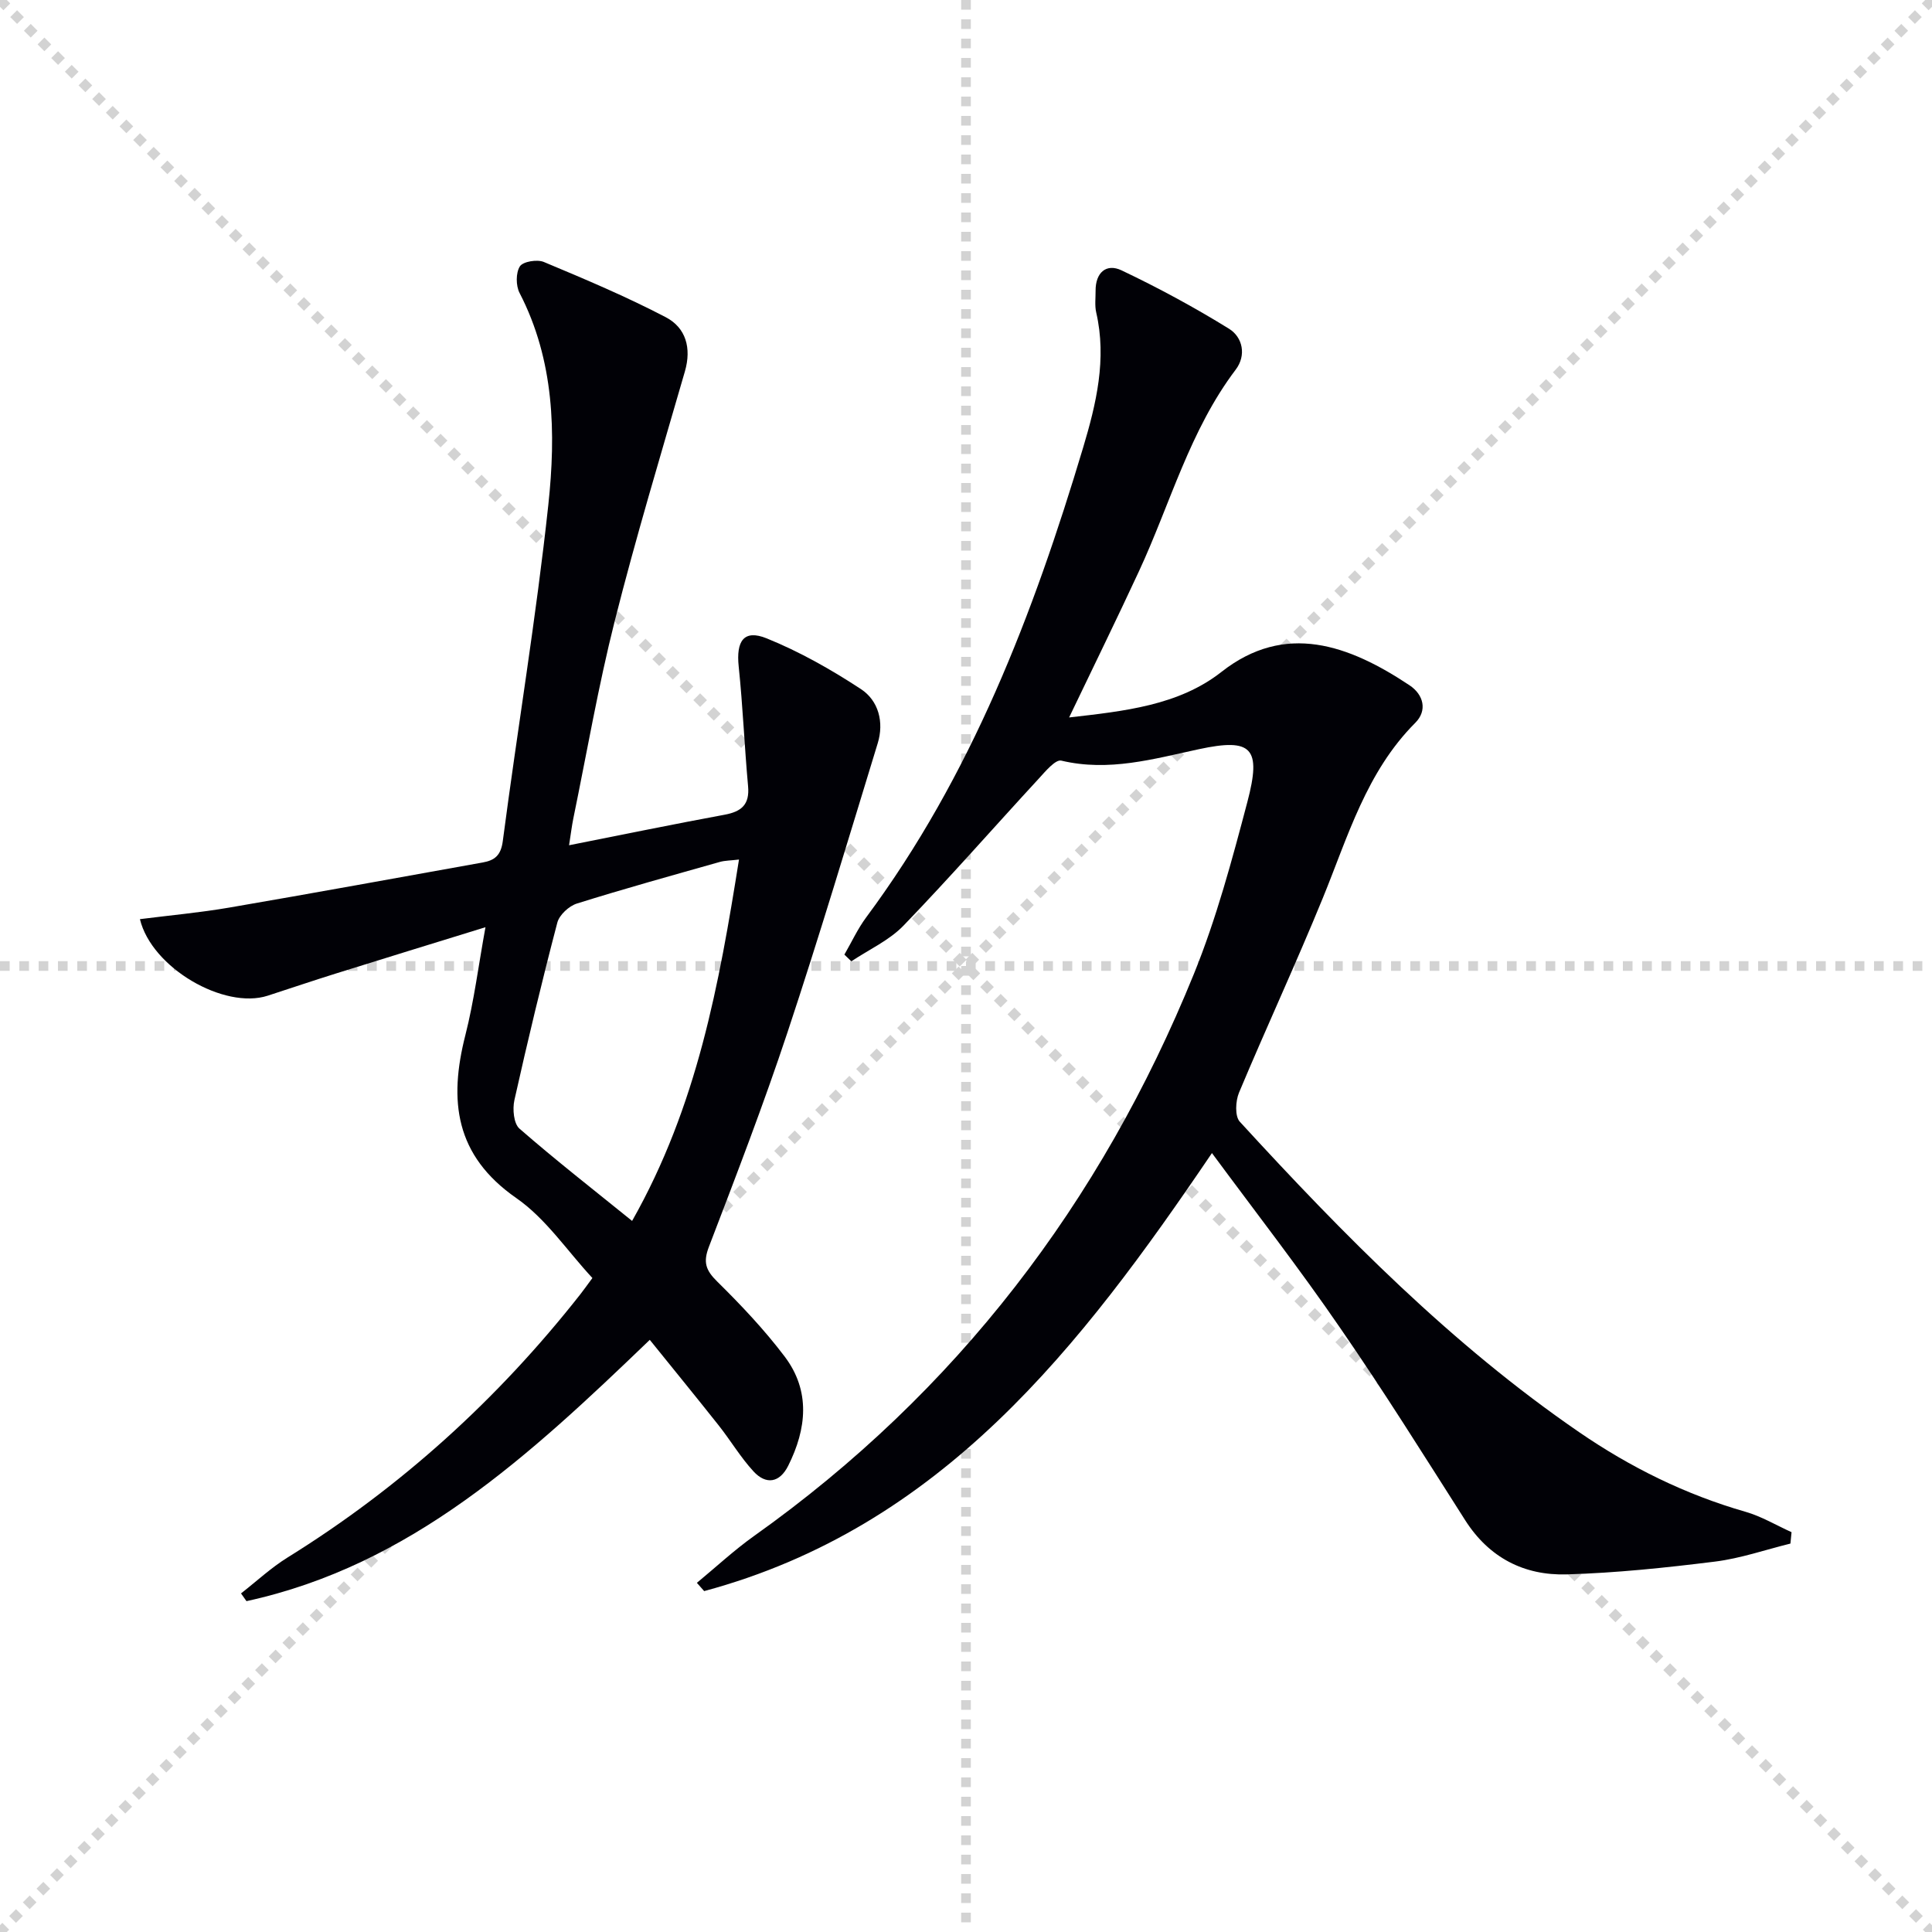
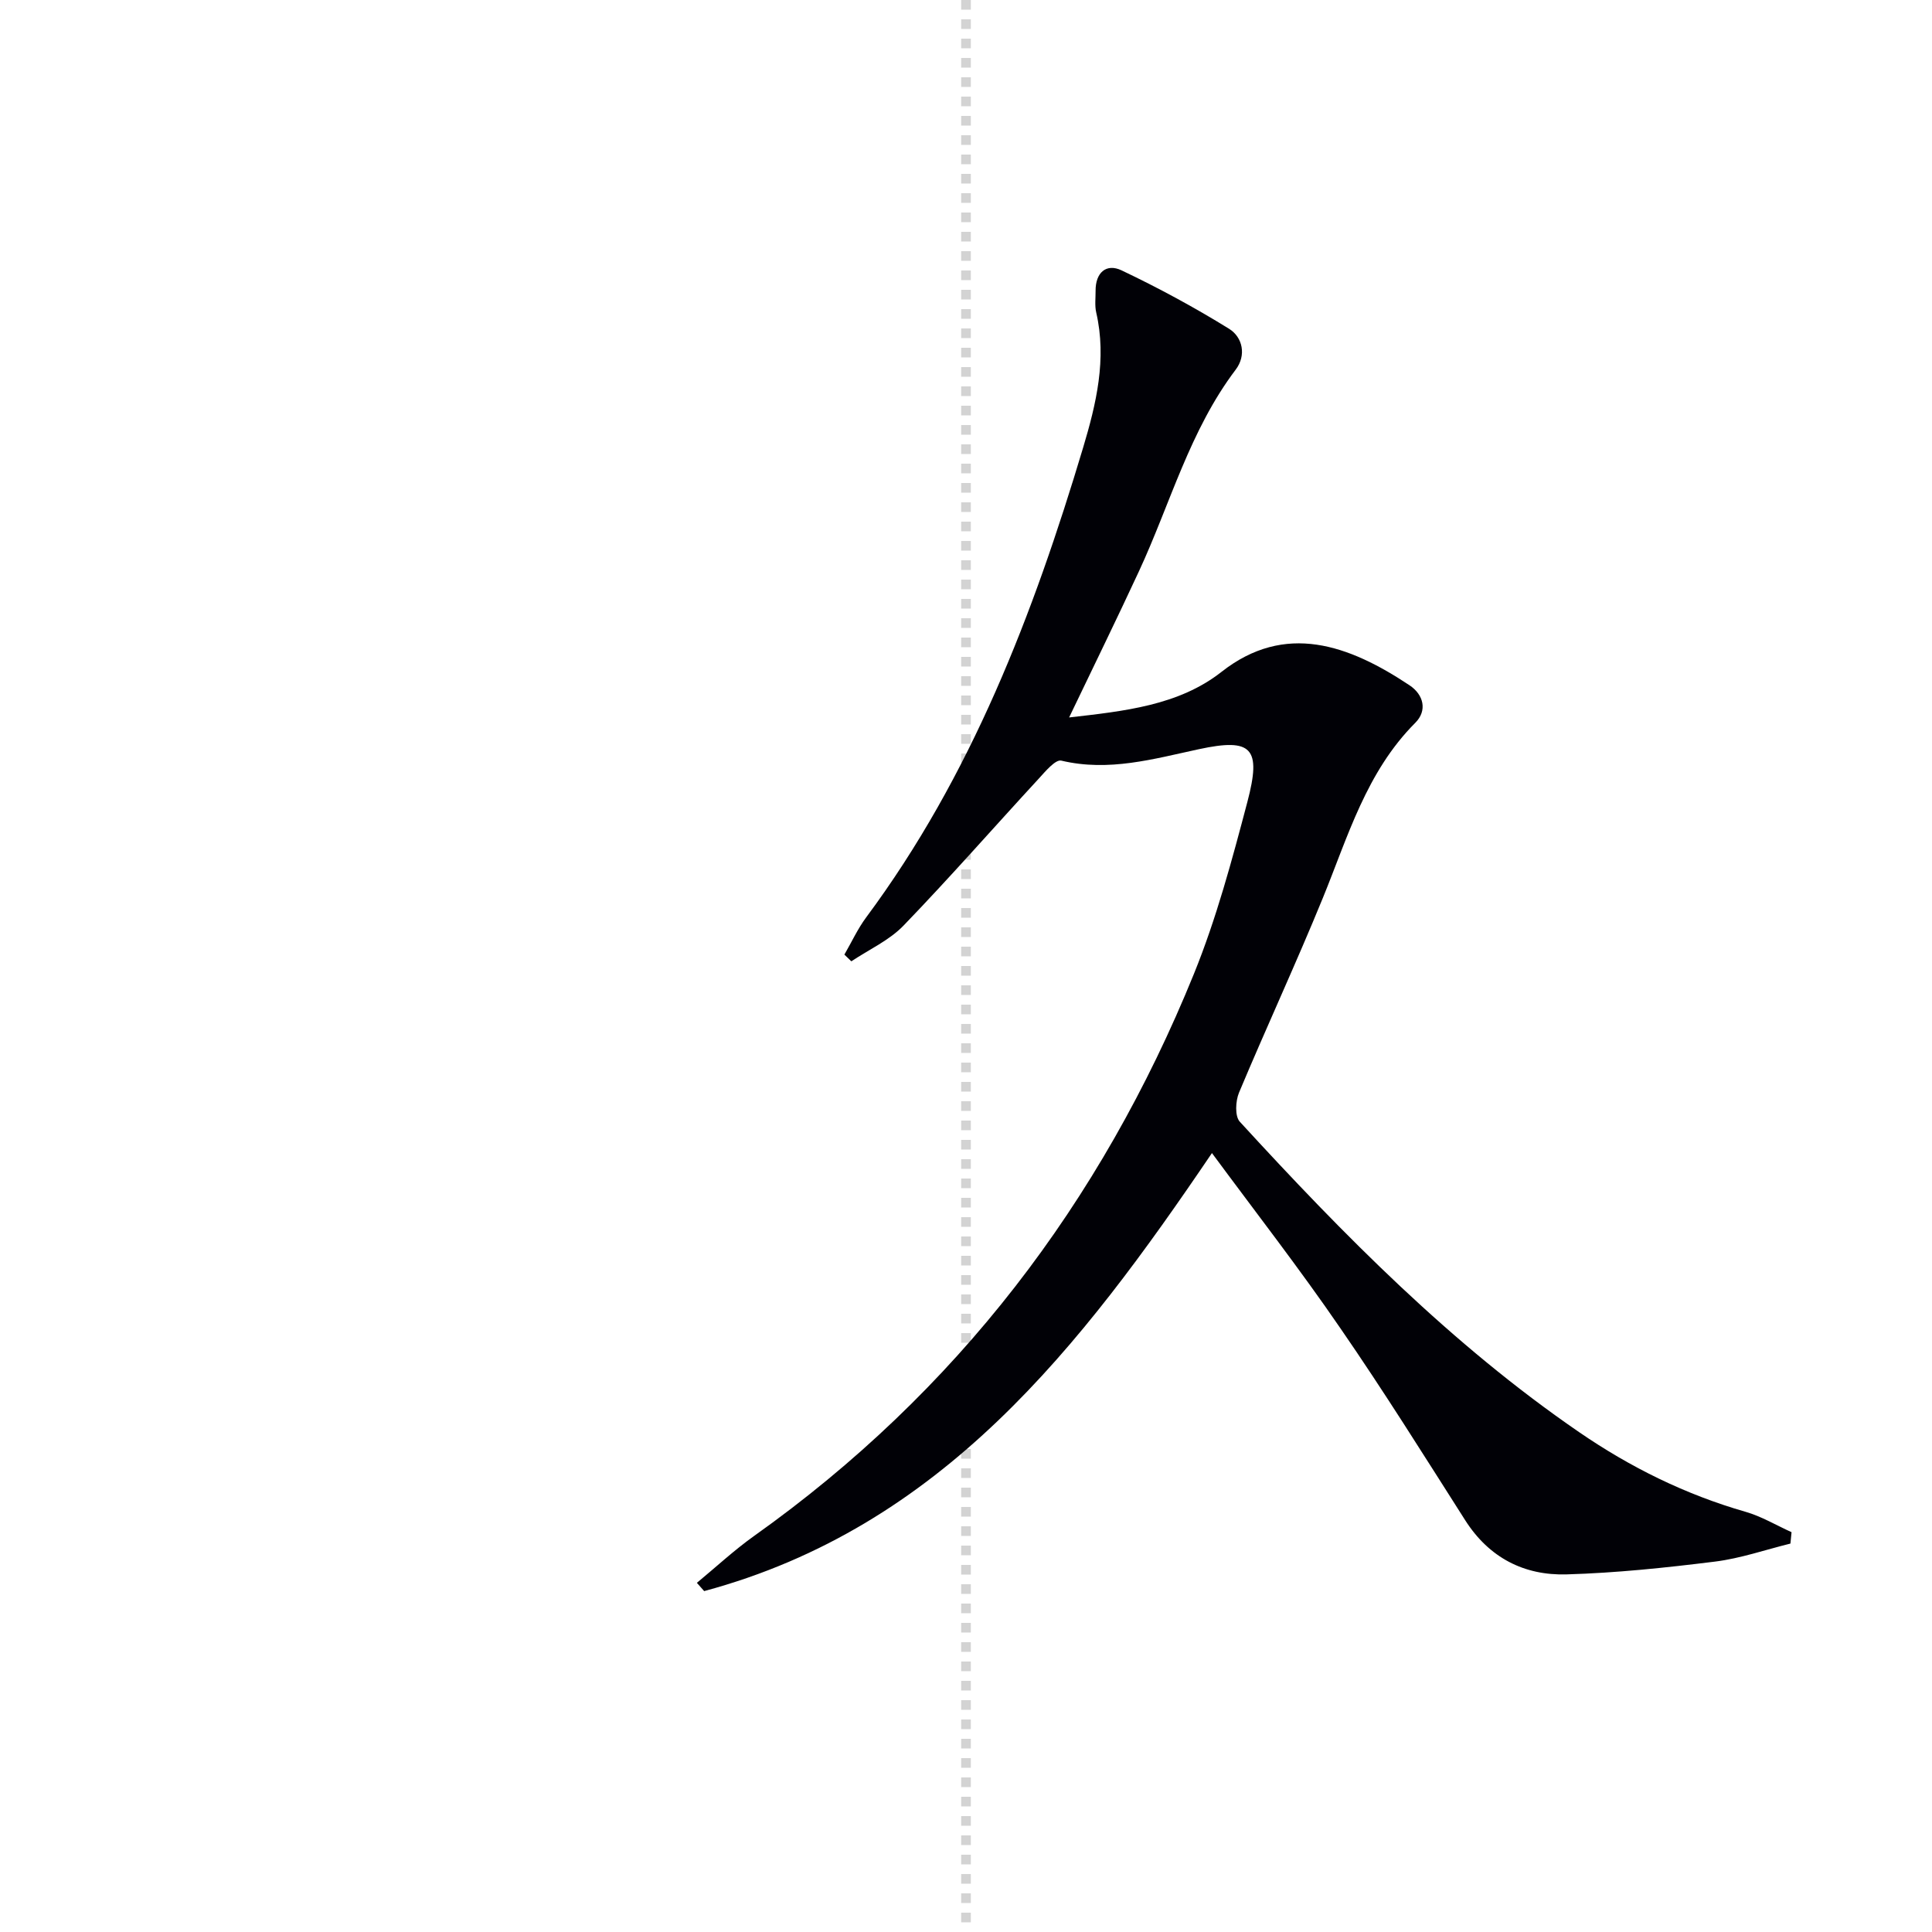
<svg xmlns="http://www.w3.org/2000/svg" enable-background="new 0 0 400 400" viewBox="0 0 400 400">
  <g stroke="lightgray" stroke-dasharray="1,1" stroke-width="1" transform="scale(2, 2)">
-     <line x1="0" y1="0" x2="200" y2="200" />
-     <line x1="200" y1="0" x2="0" y2="200" />
    <line x1="100" y1="0" x2="100" y2="200" />
-     <line x1="0" y1="100" x2="200" y2="100" />
  </g>
  <path d="m250.92 238.73c-27.2 40.15-55.96 77.44-105.13 90.69-.5-.57-1.01-1.14-1.51-1.71 3.95-3.26 7.72-6.77 11.88-9.73 41.87-29.77 71.78-68.97 91.02-116.33 4.66-11.48 7.9-23.59 11.07-35.6 2.96-11.21.96-13.3-10.02-10.94-9.44 2.03-18.65 4.71-28.5 2.37-1.2-.29-3.29 2.22-4.66 3.72-9.35 10.14-18.44 20.52-28.01 30.44-2.97 3.07-7.16 4.96-10.8 7.39-.48-.46-.96-.93-1.44-1.39 1.5-2.59 2.76-5.35 4.53-7.73 21.75-29.29 34.56-62.72 44.9-97.24 2.71-9.05 4.93-18.33 2.71-27.97-.33-1.43-.12-2.99-.13-4.49-.03-3.75 2.2-5.75 5.39-4.23 7.61 3.62 15.07 7.65 22.23 12.08 2.85 1.76 3.63 5.51 1.39 8.47-9.52 12.57-13.53 27.73-20.02 41.72-4.61 9.94-9.43 19.77-14.47 30.29 11.38-1.3 22.68-2.47 31.54-9.43 13.19-10.37 26.38-5.59 38.95 2.78 2.91 1.94 3.72 5.22 1.18 7.76-10.15 10.17-13.94 23.55-19.15 36.29-5.53 13.53-11.7 26.8-17.35 40.29-.72 1.73-.88 4.86.16 6 21.52 23.48 43.83 46.13 70.23 64.26 10.61 7.29 22.04 12.94 34.48 16.51 3.31.95 6.36 2.79 9.53 4.22-.08.79-.15 1.57-.23 2.36-5.19 1.28-10.33 3.07-15.6 3.73-10.2 1.27-20.46 2.35-30.73 2.65-8.8.26-16.05-3.44-21-11.2-8.49-13.32-16.86-26.73-25.83-39.73-8.44-12.32-17.63-24.14-26.61-36.3z" fill="#010106" />
-   <path d="m117.82 175c11.35-2.25 21.75-4.39 32.2-6.32 3.51-.65 5.21-2.11 4.86-5.91-.75-8.25-1.08-16.53-1.94-24.77-.56-5.3 1.07-7.74 5.78-5.84 6.82 2.76 13.36 6.46 19.53 10.51 3.65 2.4 4.81 6.86 3.47 11.22-6.12 19.98-12.1 40.02-18.68 59.85-4.96 14.95-10.63 29.68-16.27 44.4-1.23 3.2-.65 4.85 1.71 7.18 4.95 4.88 9.78 9.99 13.97 15.53 5.4 7.14 4.56 14.98.74 22.62-1.77 3.54-4.59 3.99-7.19 1.16-2.68-2.91-4.73-6.39-7.2-9.51-4.61-5.82-9.31-11.57-14.27-17.72-24.9 23.95-49.42 46.69-83.5 54.1-.38-.53-.75-1.06-1.13-1.6 3.2-2.5 6.21-5.31 9.64-7.44 23.45-14.55 43.54-32.79 60.58-54.45.7-.89 1.36-1.83 2.53-3.41-5.22-5.62-9.63-12.3-15.74-16.54-12.73-8.85-14.02-20.19-10.56-33.75 1.79-7.03 2.69-14.28 4.16-22.34-10.84 3.35-20.89 6.43-30.92 9.57-4.74 1.48-9.45 3.08-14.17 4.61-9 2.91-24.02-5.75-26.45-15.85 6.22-.79 12.41-1.35 18.53-2.4 17.49-3 34.95-6.2 52.42-9.33 2.48-.44 3.79-1.44 4.18-4.45 3.04-23.2 6.92-46.31 9.42-69.56 1.6-14.89 1.27-29.95-5.95-43.91-.78-1.51-.79-4.18.07-5.51.65-1 3.58-1.48 4.96-.9 8.52 3.56 17.05 7.16 25.23 11.43 4.16 2.17 5.38 6.36 3.97 11.23-4.97 17.18-10.14 34.31-14.52 51.64-3.41 13.5-5.77 27.27-8.58 40.92-.32 1.58-.51 3.18-.88 5.54zm35.18 2.96c-1.73.21-2.88.19-3.95.49-9.89 2.8-19.8 5.54-29.61 8.62-1.64.51-3.63 2.35-4.05 3.94-3.2 12.19-6.14 24.46-8.89 36.76-.41 1.85-.15 4.85 1.05 5.9 7.44 6.49 15.24 12.57 23.32 19.11 13.5-23.85 18.02-49.03 22.13-74.82z" fill="#010106" />
</svg>